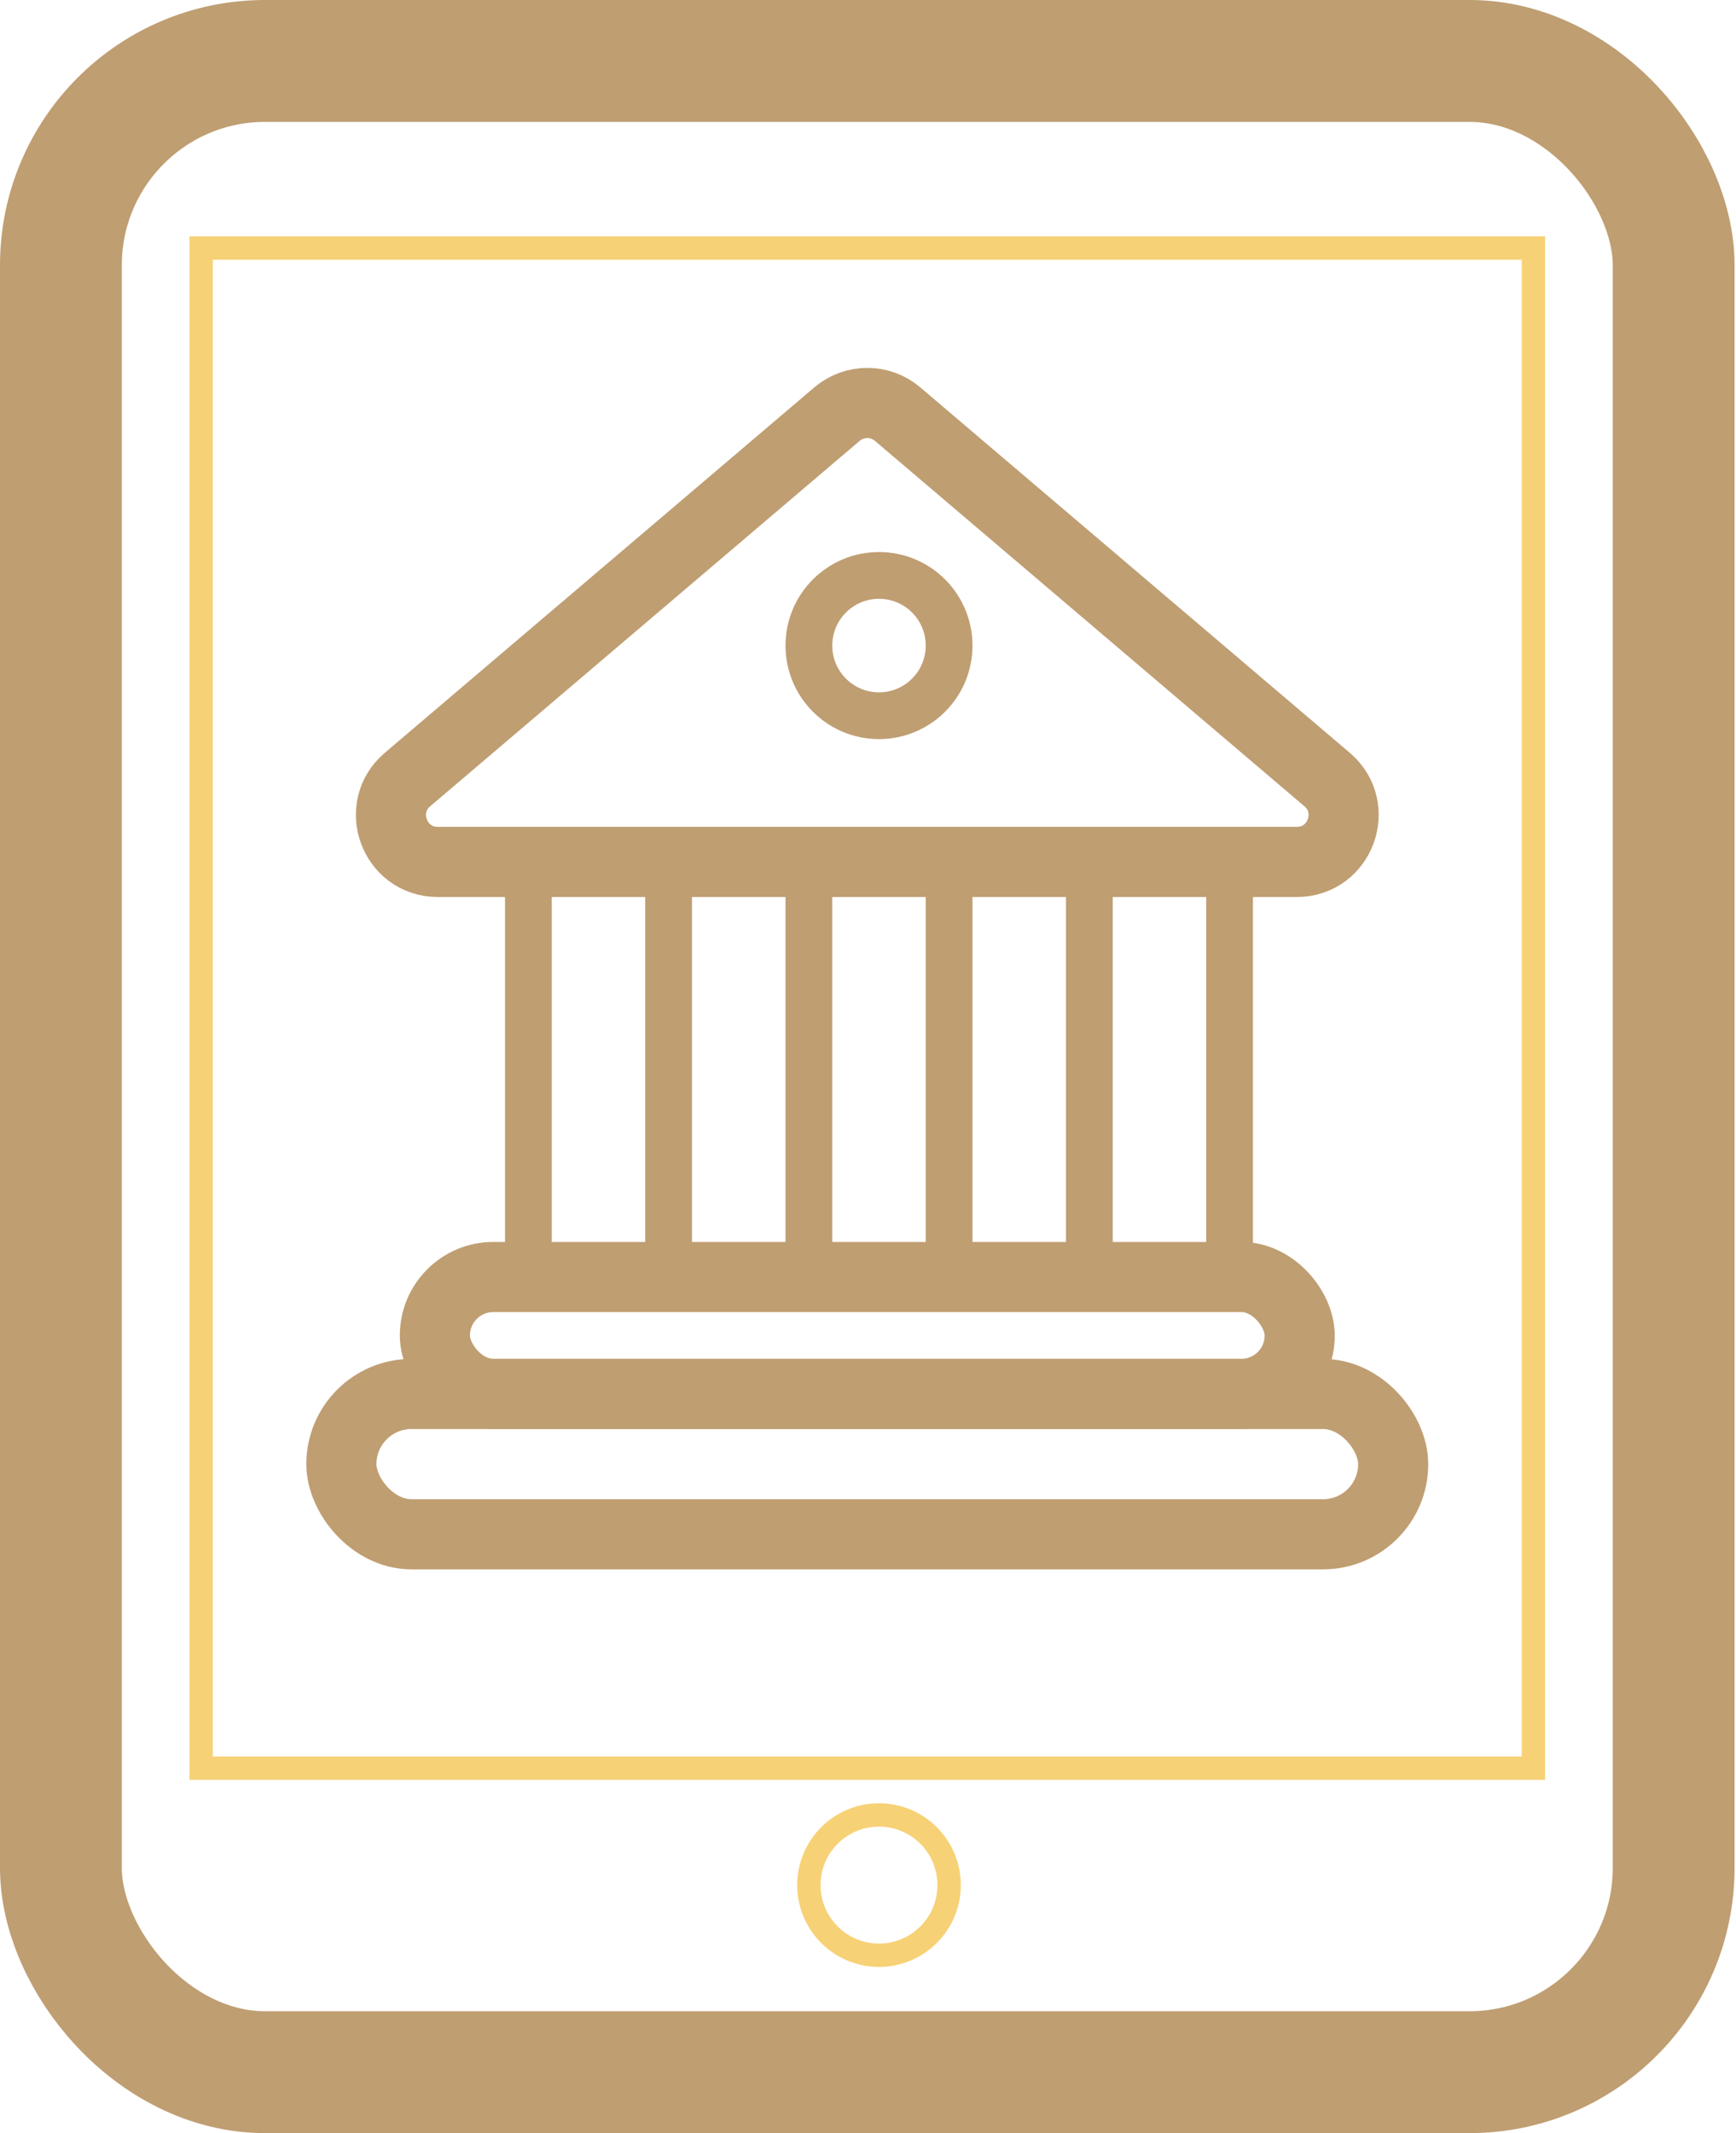
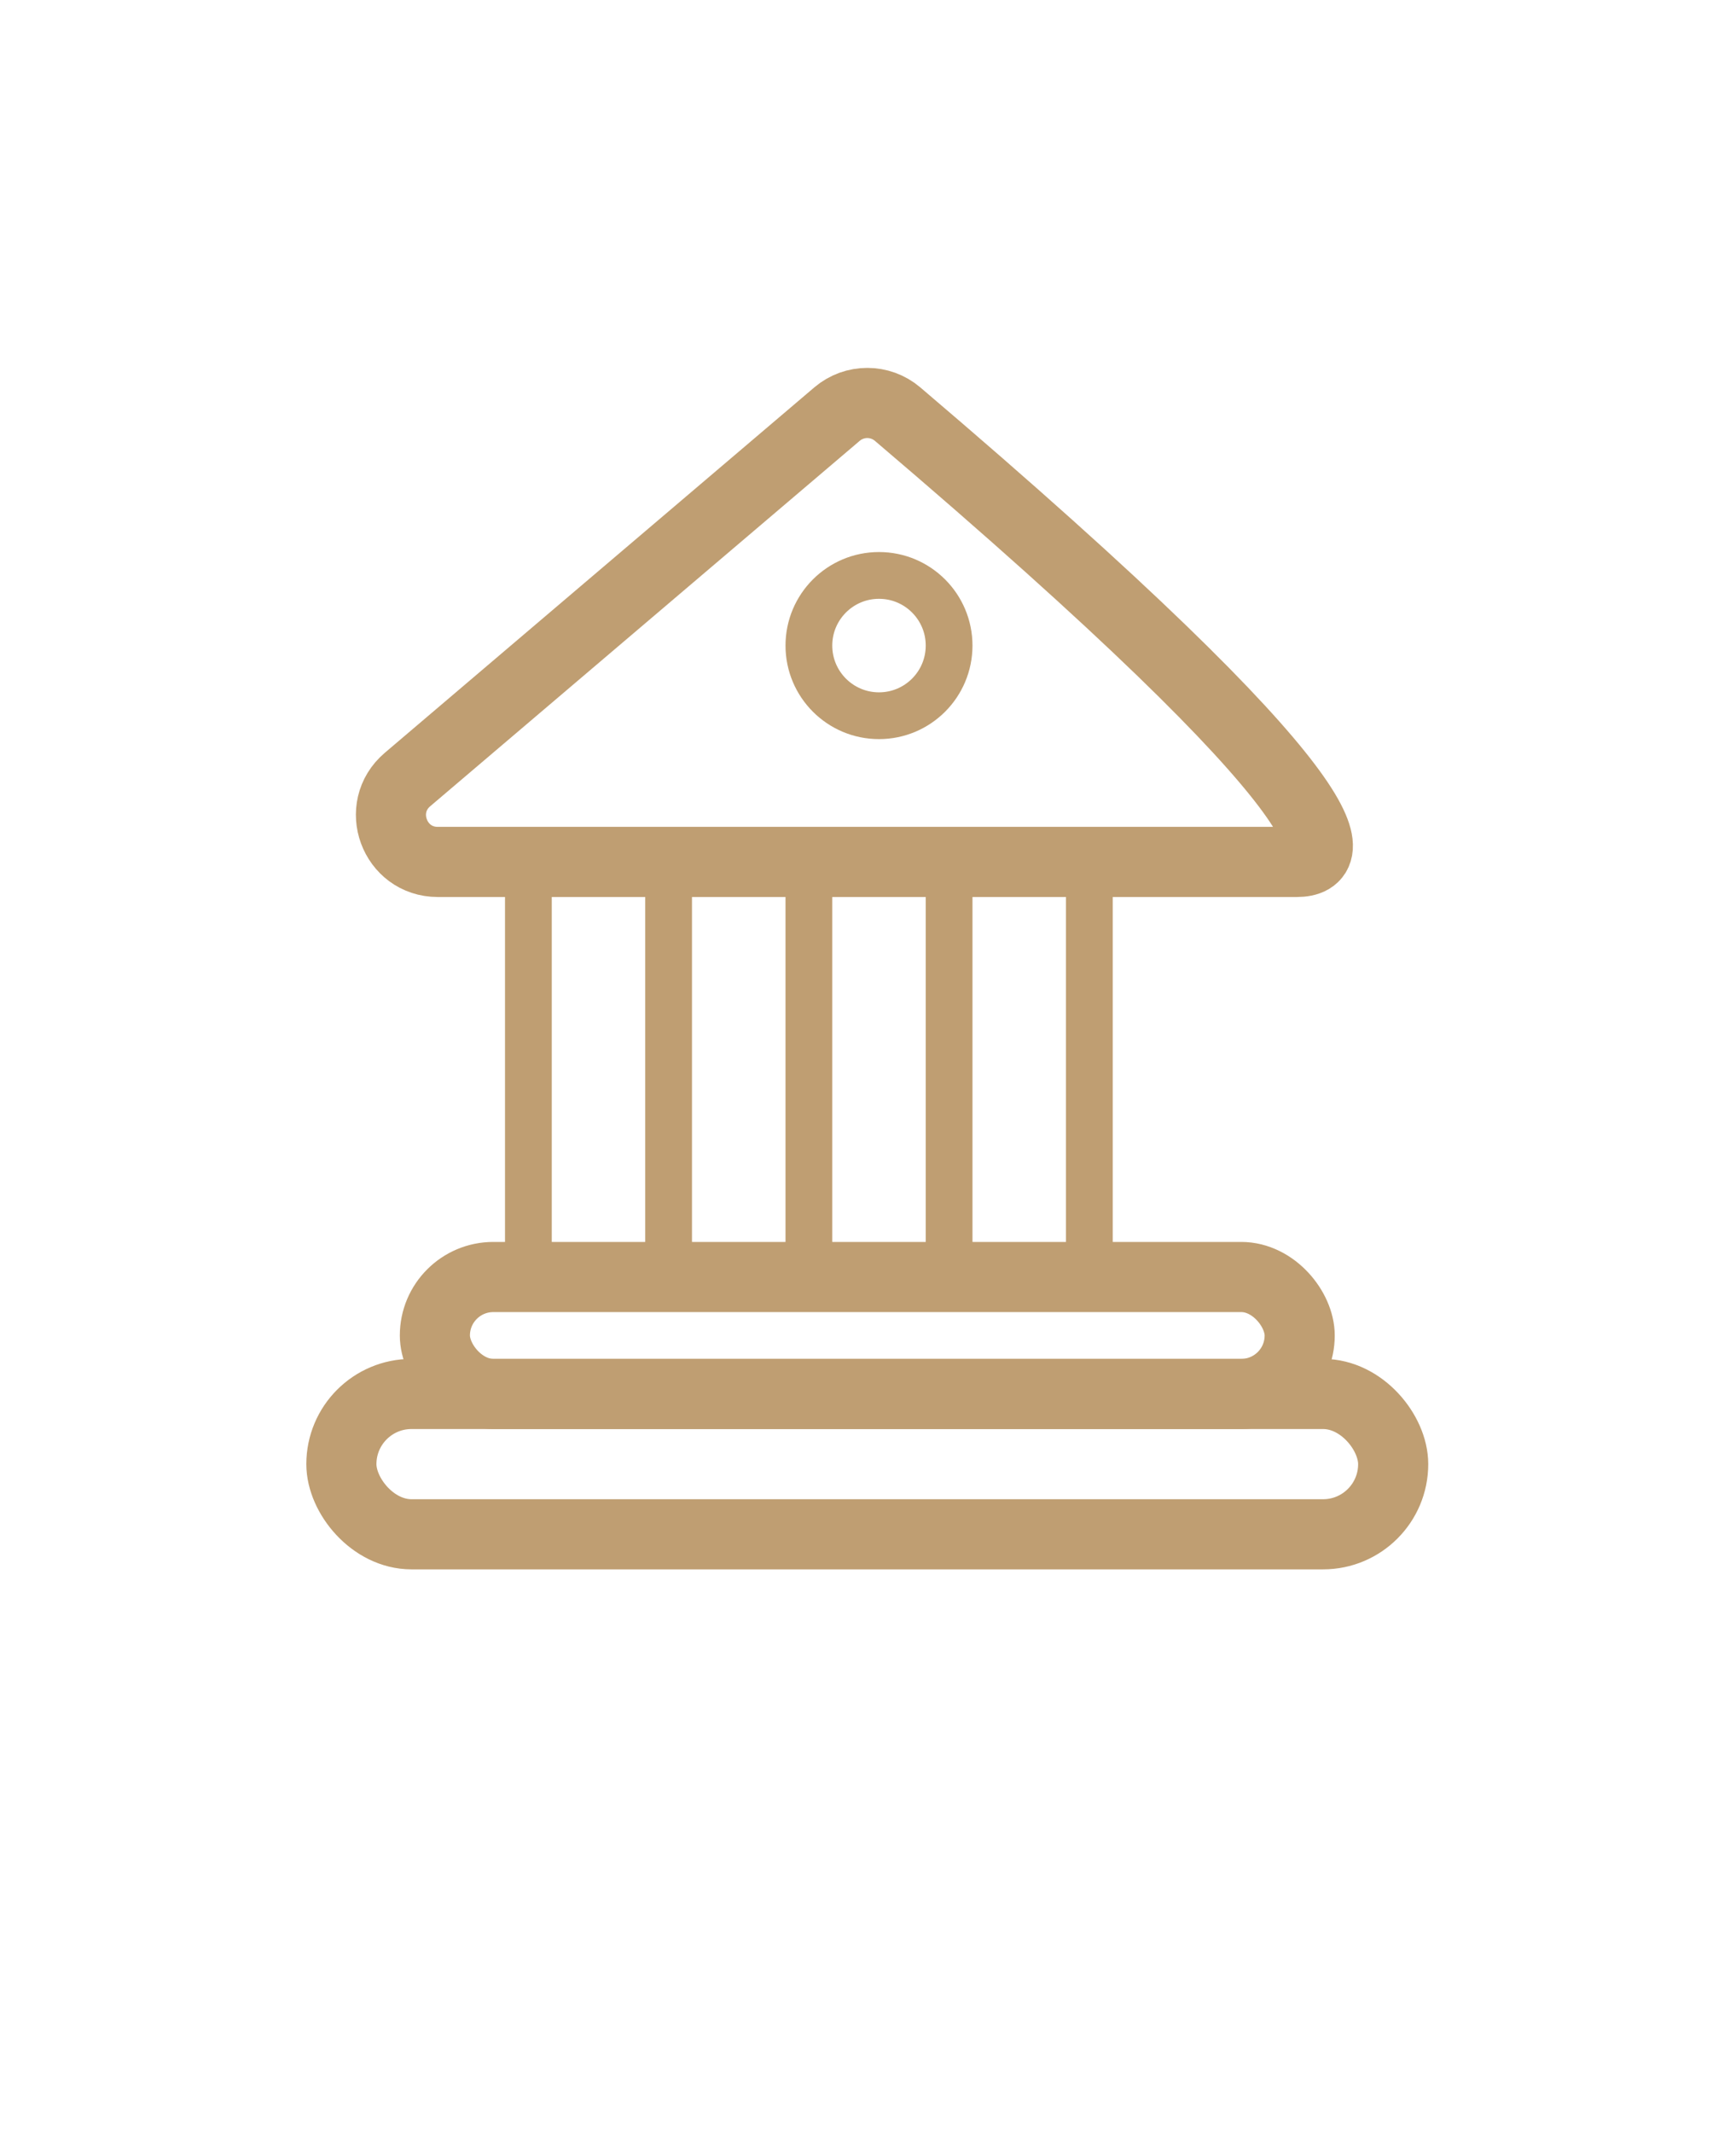
<svg xmlns="http://www.w3.org/2000/svg" width="57" height="70" viewBox="0 0 57 70" fill="none">
-   <rect x="2" y="2" width="52.953" height="66" rx="6.703" stroke="#BF9E72" stroke-width="4" />
-   <rect x="6.604" y="8.139" width="43.744" height="49.884" stroke="#F7D176" stroke-width="0.767" stroke-linecap="round" />
-   <circle cx="28.861" cy="61.861" r="2.302" stroke="#F7D176" stroke-width="0.767" stroke-linecap="round" />
  <path d="M17.349 28.861V41.524" stroke="#BF9E72" stroke-width="1.535" />
  <path d="M21.953 28.861V41.524" stroke="#BF9E72" stroke-width="1.535" />
  <path d="M26.559 28.861V41.524" stroke="#BF9E72" stroke-width="1.535" />
  <path d="M31.163 28.861V41.524" stroke="#BF9E72" stroke-width="1.535" />
  <path d="M35.768 28.861V41.524" stroke="#BF9E72" stroke-width="1.535" />
-   <path d="M40.372 28.861V41.524" stroke="#BF9E72" stroke-width="1.535" />
  <rect x="11.209" y="45.744" width="34.535" height="4.605" rx="2.302" stroke="#BF9E72" stroke-width="2.302" />
  <rect x="14.279" y="41.906" width="28.395" height="3.837" rx="1.919" stroke="#BF9E72" stroke-width="2.302" />
-   <path d="M27.483 13.589C28.056 13.102 28.898 13.102 29.471 13.589L43.574 25.581C44.661 26.506 44.007 28.285 42.579 28.285H14.374C12.946 28.285 12.292 26.506 13.38 25.581L27.483 13.589Z" stroke="#BF9E72" stroke-width="2.302" />
+   <path d="M27.483 13.589C28.056 13.102 28.898 13.102 29.471 13.589C44.661 26.506 44.007 28.285 42.579 28.285H14.374C12.946 28.285 12.292 26.506 13.38 25.581L27.483 13.589Z" stroke="#BF9E72" stroke-width="2.302" />
  <circle cx="28.861" cy="21.185" r="2.302" stroke="#BF9E72" stroke-width="1.535" />
</svg>